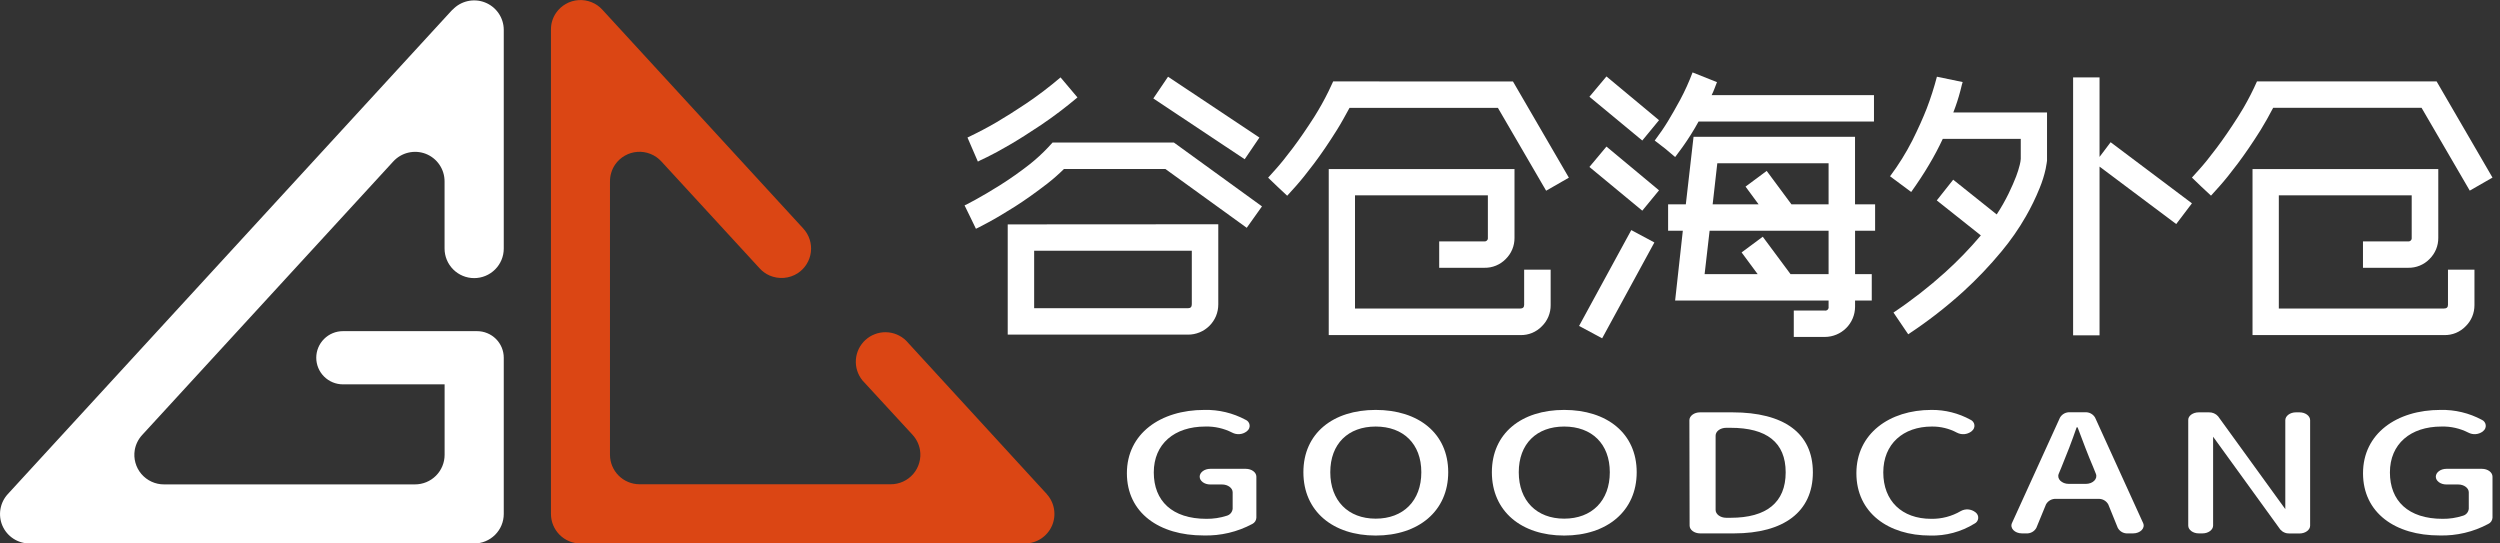
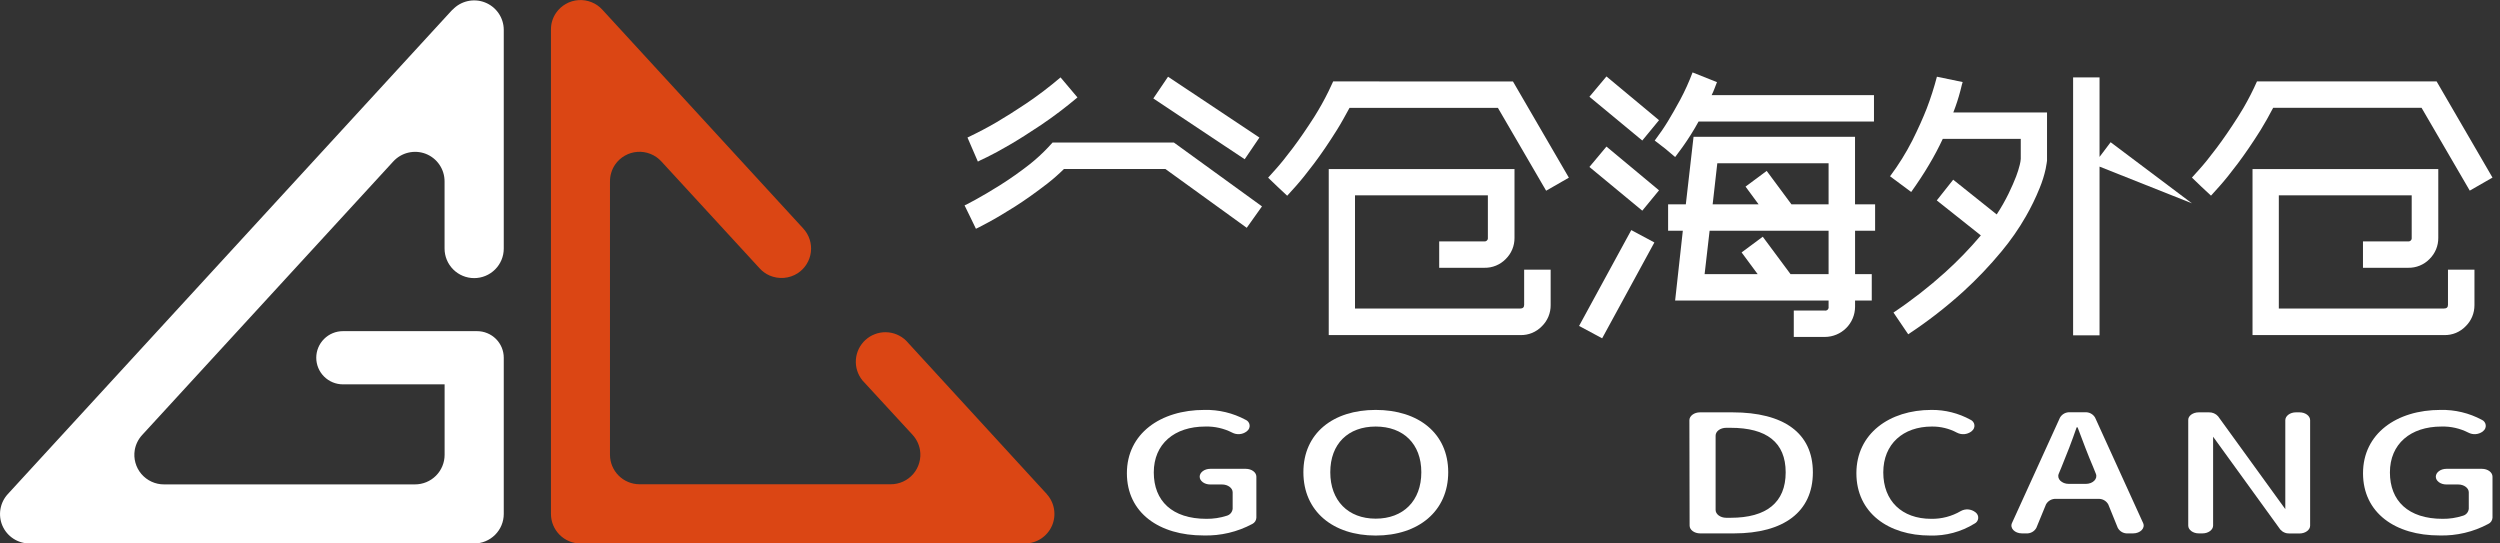
<svg xmlns="http://www.w3.org/2000/svg" width="115" height="25" viewBox="0 0 115 25" fill="none">
  <rect x="0" y="0" width="115" height="25" fill="#333333" stroke="none" />
  <g clip-path="url(#clip0_1342_23452)">
    <path d="M51.837 21.768C51.837 19.951 53.376 18.856 55.402 18.856C56.063 18.841 56.715 18.998 57.297 19.31C57.346 19.33 57.389 19.363 57.422 19.405C57.454 19.447 57.475 19.497 57.482 19.55C57.489 19.602 57.482 19.656 57.461 19.705C57.441 19.754 57.407 19.796 57.365 19.828L57.34 19.85C57.246 19.92 57.134 19.962 57.017 19.97C56.901 19.979 56.784 19.955 56.68 19.9C56.298 19.705 55.873 19.609 55.443 19.621C54.019 19.621 53.074 20.422 53.074 21.731C53.074 23.039 53.916 23.866 55.496 23.866C55.812 23.869 56.127 23.822 56.428 23.725C56.501 23.706 56.567 23.664 56.616 23.606C56.666 23.548 56.695 23.476 56.702 23.401V22.645C56.702 22.451 56.484 22.286 56.215 22.286H55.671C55.402 22.286 55.185 22.125 55.185 21.927C55.185 21.733 55.402 21.566 55.671 21.566H57.307C57.575 21.566 57.793 21.727 57.793 21.927V23.818C57.79 23.877 57.771 23.934 57.739 23.984C57.706 24.034 57.661 24.074 57.608 24.101C56.922 24.469 56.151 24.652 55.371 24.631C53.323 24.635 51.837 23.591 51.837 21.768Z" fill="white" />
    <path d="M59.956 21.723C59.956 19.931 61.318 18.856 63.282 18.856C65.247 18.856 66.618 19.931 66.618 21.723C66.618 23.515 65.247 24.635 63.282 24.635C61.318 24.635 59.956 23.523 59.956 21.723ZM65.381 21.723C65.381 20.415 64.551 19.621 63.282 19.621C62.014 19.621 61.193 20.415 61.193 21.723C61.193 23.031 62.014 23.858 63.282 23.858C64.551 23.858 65.381 23.039 65.381 21.723Z" fill="white" />
-     <path d="M68.626 21.723C68.626 19.931 69.988 18.856 71.952 18.856C73.917 18.856 75.288 19.931 75.288 21.723C75.288 23.515 73.917 24.635 71.952 24.635C69.988 24.635 68.626 23.523 68.626 21.723ZM74.051 21.723C74.051 20.415 73.221 19.621 71.952 19.621C70.684 19.621 69.863 20.415 69.863 21.723C69.863 23.031 70.684 23.858 71.952 23.858C73.221 23.858 74.051 23.039 74.051 21.723Z" fill="white" />
    <path d="M77.712 19.328C77.712 19.134 77.93 18.968 78.198 18.968H79.696C82.046 18.968 83.392 19.914 83.392 21.729C83.392 23.544 82.052 24.536 79.764 24.536H78.208C77.939 24.536 77.722 24.375 77.722 24.177L77.712 19.328ZM79.612 23.818C81.256 23.818 82.141 23.115 82.141 21.729C82.141 20.343 81.258 19.679 79.612 19.679H79.404C79.136 19.679 78.918 19.84 78.918 20.038V23.459C78.918 23.653 79.136 23.818 79.404 23.818H79.612Z" fill="white" />
    <path d="M85.394 21.768C85.394 19.951 86.911 18.856 88.844 18.856C89.472 18.85 90.091 19.006 90.642 19.308C90.69 19.329 90.733 19.362 90.764 19.404C90.796 19.446 90.816 19.496 90.823 19.548C90.829 19.6 90.822 19.653 90.801 19.702C90.781 19.75 90.748 19.793 90.706 19.825L90.679 19.85C90.585 19.919 90.473 19.961 90.356 19.971C90.24 19.98 90.123 19.956 90.019 19.902C89.665 19.713 89.268 19.616 88.866 19.621C87.545 19.621 86.631 20.422 86.631 21.731C86.631 23.039 87.483 23.866 88.835 23.866C89.313 23.874 89.784 23.751 90.196 23.509C90.3 23.451 90.418 23.425 90.536 23.434C90.654 23.443 90.767 23.486 90.862 23.558L90.883 23.575C90.924 23.607 90.956 23.649 90.976 23.697C90.996 23.744 91.003 23.796 90.997 23.848C90.991 23.899 90.972 23.948 90.942 23.99C90.912 24.032 90.871 24.066 90.825 24.088C90.213 24.465 89.503 24.656 88.784 24.635C86.87 24.635 85.394 23.591 85.394 21.768Z" fill="white" />
    <path d="M96.528 22.948H94.583C94.489 22.942 94.395 22.962 94.312 23.007C94.229 23.052 94.161 23.12 94.116 23.202L93.672 24.282C93.627 24.364 93.559 24.432 93.476 24.477C93.393 24.522 93.299 24.543 93.205 24.536H93.011C92.678 24.536 92.445 24.295 92.55 24.062L94.76 19.209C94.806 19.13 94.874 19.064 94.955 19.021C95.037 18.978 95.129 18.958 95.221 18.965H95.913C96.005 18.958 96.097 18.978 96.179 19.021C96.26 19.064 96.328 19.13 96.374 19.209L98.584 24.062C98.689 24.295 98.455 24.536 98.123 24.536H97.883C97.789 24.543 97.695 24.522 97.612 24.477C97.529 24.431 97.462 24.363 97.417 24.28L96.981 23.204C96.937 23.124 96.871 23.057 96.791 23.011C96.711 22.966 96.62 22.944 96.528 22.948ZM95.944 22.259C96.271 22.259 96.504 22.028 96.411 21.797L96.296 21.51C96.036 20.904 95.806 20.285 95.569 19.656H95.526C95.308 20.292 95.069 20.904 94.82 21.51L94.701 21.795C94.606 22.026 94.839 22.259 95.166 22.259H95.944Z" fill="white" />
    <path d="M101.14 18.968H101.609C101.688 18.965 101.767 18.98 101.84 19.011C101.913 19.042 101.978 19.089 102.031 19.149L105.124 23.42V19.328C105.124 19.134 105.342 18.968 105.61 18.968H105.779C106.048 18.968 106.266 19.13 106.266 19.328V24.181C106.266 24.375 106.048 24.54 105.779 24.54H105.318C105.239 24.543 105.159 24.529 105.086 24.497C105.012 24.466 104.947 24.419 104.894 24.359L101.803 20.089V24.177C101.803 24.371 101.585 24.536 101.317 24.536H101.146C100.877 24.536 100.659 24.375 100.659 24.177V19.324C100.65 19.13 100.872 18.968 101.14 18.968Z" fill="white" />
    <path d="M108.699 21.768C108.699 19.951 110.238 18.856 112.265 18.856C112.926 18.842 113.579 18.998 114.161 19.31C114.21 19.331 114.252 19.364 114.284 19.406C114.316 19.448 114.336 19.498 114.343 19.55C114.35 19.603 114.343 19.656 114.322 19.705C114.302 19.754 114.269 19.796 114.227 19.828L114.204 19.85C114.11 19.92 113.998 19.961 113.881 19.97C113.764 19.979 113.647 19.955 113.543 19.9C113.16 19.705 112.735 19.609 112.306 19.621C110.882 19.621 109.936 20.422 109.936 21.731C109.936 23.039 110.779 23.866 112.358 23.866C112.674 23.87 112.989 23.822 113.29 23.725C113.364 23.706 113.43 23.664 113.479 23.606C113.528 23.548 113.558 23.476 113.564 23.4V22.645C113.564 22.451 113.346 22.286 113.078 22.286H112.533C112.265 22.286 112.047 22.125 112.047 21.927C112.047 21.733 112.265 21.566 112.533 21.566H114.169C114.438 21.566 114.655 21.727 114.655 21.927V23.818C114.651 23.878 114.631 23.936 114.597 23.986C114.563 24.036 114.516 24.076 114.461 24.101C113.774 24.469 113.003 24.652 112.224 24.631C110.181 24.635 108.699 23.591 108.699 21.768Z" fill="white" />
    <path d="M57.933 6.327L53.73 3.529L53.053 4.529L57.256 7.325L57.933 6.327Z" fill="white" />
    <path d="M45.407 7.225C45.675 7.097 46.017 6.909 46.439 6.664C46.861 6.42 47.342 6.113 47.887 5.75C48.468 5.357 49.027 4.934 49.563 4.482L48.785 3.56C48.279 3.992 47.75 4.394 47.198 4.766C46.686 5.109 46.225 5.397 45.836 5.626C45.447 5.855 44.998 6.09 44.504 6.327L44.982 7.433C44.99 7.422 45.134 7.357 45.407 7.225Z" fill="white" />
-     <path d="M46.355 10.322V15.393H54.654C54.836 15.393 55.017 15.357 55.186 15.287C55.354 15.218 55.507 15.115 55.636 14.986C55.765 14.857 55.867 14.704 55.937 14.536C56.006 14.367 56.041 14.187 56.041 14.005V10.316L46.355 10.322ZM54.823 13.995C54.823 14.117 54.767 14.177 54.654 14.177H47.571V11.535H54.823V13.995Z" fill="white" />
    <path d="M48.832 6.556H48.418C48.352 6.631 48.284 6.707 48.212 6.781C47.949 7.059 47.666 7.319 47.366 7.557C46.923 7.904 46.463 8.228 45.987 8.528C45.544 8.804 45.167 9.026 44.855 9.196C44.541 9.365 44.38 9.448 44.37 9.448L44.633 9.986L44.893 10.524C44.925 10.514 45.111 10.417 45.456 10.232C45.8 10.048 46.21 9.805 46.687 9.503C47.163 9.2 47.659 8.846 48.181 8.443C48.447 8.235 48.701 8.012 48.941 7.775H53.61L57.35 10.479L58.051 9.493L54.001 6.558L48.832 6.556Z" fill="white" />
    <path d="M70.111 14.024C70.111 14.136 70.05 14.193 69.926 14.193H62.33V8.984H68.442V10.935C68.445 10.958 68.443 10.982 68.436 11.004C68.428 11.026 68.416 11.046 68.399 11.062C68.383 11.078 68.363 11.091 68.341 11.098C68.319 11.105 68.296 11.107 68.273 11.104H66.203V12.318H68.28C68.464 12.322 68.647 12.288 68.816 12.218C68.986 12.148 69.139 12.044 69.267 11.912C69.395 11.785 69.497 11.634 69.566 11.467C69.635 11.3 69.669 11.121 69.667 10.941V7.777H61.122V15.414H69.942C70.125 15.418 70.308 15.384 70.478 15.314C70.647 15.243 70.801 15.139 70.928 15.006C71.057 14.88 71.159 14.729 71.228 14.562C71.297 14.395 71.332 14.216 71.33 14.036V12.405H70.111V14.024Z" fill="white" />
    <path d="M61.67 3.745H61.326C61.258 3.9 61.186 4.054 61.11 4.205C60.914 4.605 60.697 4.993 60.46 5.37C60.11 5.917 59.779 6.399 59.466 6.814C59.154 7.229 58.889 7.557 58.672 7.796C58.456 8.039 58.344 8.163 58.334 8.173L58.766 8.588L59.211 9.004C59.233 8.982 59.361 8.841 59.6 8.573C59.84 8.305 60.12 7.956 60.448 7.521C60.777 7.086 61.125 6.573 61.495 5.983C61.701 5.657 61.884 5.313 62.078 4.962H68.904L71.122 8.773L72.168 8.173L69.597 3.749L61.67 3.745Z" fill="white" />
    <path d="M76.315 5.529L73.897 3.516L73.113 4.451L75.545 6.464L76.315 5.529Z" fill="white" />
    <path d="M86.255 10.613V9.4H85.331V6.294H77.903L77.548 9.4H76.733V10.613H77.41L77.056 13.824H84.115V14.117C84.119 14.14 84.117 14.163 84.109 14.185C84.102 14.207 84.089 14.227 84.073 14.244C84.057 14.26 84.037 14.272 84.015 14.28C83.993 14.287 83.969 14.289 83.946 14.286H82.514V15.499H83.946C84.313 15.497 84.664 15.351 84.924 15.092C85.183 14.834 85.331 14.483 85.333 14.117V13.824H86.101V12.611H85.333V10.613H86.255ZM84.115 12.611H82.365L81.087 10.889L80.114 11.611L80.484 12.112L80.853 12.611H78.412L78.642 10.613H84.115V12.611ZM84.115 9.4H82.407L81.268 7.862L80.295 8.584L80.896 9.4H78.782L78.996 7.509H84.115V9.4Z" fill="white" />
    <path d="M73.113 7.68L75.545 9.691L76.315 8.755L73.897 6.742L73.113 7.68Z" fill="white" />
    <path d="M72.637 14.993L73.699 15.562L76.101 11.153L75.039 10.584L72.637 14.993Z" fill="white" />
    <path d="M77.403 6.756C77.669 6.382 77.914 5.993 78.134 5.591H86.203V4.376H78.735C78.785 4.279 78.828 4.179 78.866 4.077C78.903 3.98 78.94 3.883 78.981 3.778L77.858 3.331C77.696 3.763 77.506 4.184 77.288 4.591C77.082 4.969 76.895 5.297 76.726 5.575C76.557 5.854 76.355 6.151 76.117 6.466L76.596 6.835L77.057 7.224C77.078 7.196 77.193 7.043 77.403 6.756Z" fill="white" />
    <path d="M104.566 4.958H111.391L113.609 8.769L114.655 8.169L112.084 3.745H103.821C103.637 4.16 103.43 4.565 103.202 4.958C103.122 5.096 103.039 5.232 102.953 5.366C102.604 5.913 102.274 6.395 101.961 6.81C101.649 7.226 101.384 7.553 101.168 7.792C100.952 8.035 100.839 8.159 100.829 8.169L101.261 8.585L101.706 9C101.728 8.979 101.856 8.837 102.095 8.569C102.335 8.301 102.615 7.952 102.942 7.517C103.268 7.082 103.62 6.569 103.99 5.979C104.19 5.653 104.383 5.31 104.566 4.958Z" fill="white" />
    <path d="M112.607 14.024C112.607 14.136 112.547 14.193 112.412 14.193H104.826V8.984H110.938V10.935C110.941 10.958 110.939 10.982 110.932 11.004C110.924 11.026 110.912 11.046 110.895 11.062C110.879 11.078 110.859 11.091 110.837 11.098C110.815 11.105 110.792 11.107 110.769 11.104H108.697V12.318H110.774C110.958 12.322 111.141 12.288 111.31 12.218C111.48 12.148 111.634 12.044 111.761 11.912C111.889 11.785 111.991 11.634 112.06 11.467C112.129 11.3 112.163 11.121 112.161 10.941V7.777H103.616V15.414H112.436C112.619 15.418 112.802 15.384 112.972 15.314C113.142 15.243 113.295 15.139 113.422 15.006C113.551 14.88 113.653 14.729 113.722 14.562C113.791 14.395 113.826 14.216 113.825 14.036V12.405H112.607V14.024Z" fill="white" />
-     <path d="M96.579 7.218V3.56H95.363V15.424H96.579V7.664L100.106 10.306L100.829 9.353L97.089 6.542L96.579 7.218Z" fill="white" />
+     <path d="M96.579 7.218V3.56H95.363V15.424H96.579V7.664L100.829 9.353L97.089 6.542L96.579 7.218Z" fill="white" />
    <path d="M90.175 4.184C90.236 3.931 90.272 3.795 90.282 3.774L89.098 3.529C88.968 4.027 88.811 4.517 88.627 4.997C88.457 5.432 88.237 5.921 87.966 6.465C87.672 7.041 87.33 7.591 86.942 8.109L87.915 8.831C88.222 8.4 88.499 7.981 88.74 7.571C88.969 7.187 89.179 6.792 89.368 6.387H92.955V7.309C92.948 7.4 92.933 7.49 92.91 7.579C92.865 7.761 92.809 7.941 92.741 8.117C92.657 8.336 92.546 8.594 92.401 8.893C92.238 9.228 92.053 9.553 91.848 9.864L89.847 8.266L89.092 9.219L91.119 10.829C90.611 11.43 90.063 11.997 89.479 12.525C88.732 13.199 87.937 13.818 87.1 14.377L87.777 15.377C88.673 14.787 89.523 14.128 90.317 13.407C90.943 12.835 91.528 12.221 92.068 11.568C92.489 11.063 92.866 10.522 93.192 9.951C93.433 9.532 93.644 9.098 93.824 8.65C93.942 8.365 94.035 8.069 94.101 7.767C94.141 7.546 94.163 7.42 94.163 7.391V5.174H89.852C89.979 4.85 90.087 4.52 90.175 4.184Z" fill="white" />
    <path d="M20.808 0.449L0.36 22.727C0.181 22.921 0.063 23.163 0.02 23.422C-0.024 23.682 0.009 23.949 0.115 24.191C0.222 24.432 0.396 24.637 0.618 24.78C0.839 24.924 1.098 25 1.362 25H21.812C22.173 25 22.519 24.857 22.774 24.602C23.03 24.347 23.173 24.002 23.173 23.641V16.458C23.174 16.298 23.142 16.138 23.081 15.99C23.019 15.841 22.929 15.706 22.815 15.592C22.701 15.479 22.566 15.388 22.417 15.327C22.268 15.265 22.109 15.233 21.948 15.233H15.774C15.449 15.233 15.137 15.362 14.907 15.592C14.677 15.821 14.548 16.132 14.548 16.456C14.548 16.781 14.677 17.092 14.907 17.321C15.137 17.551 15.449 17.68 15.774 17.68H20.452V20.923C20.452 21.284 20.308 21.629 20.053 21.884C19.798 22.139 19.451 22.282 19.09 22.282H7.544C7.346 22.283 7.151 22.24 6.971 22.157C6.792 22.075 6.633 21.954 6.504 21.804C6.376 21.654 6.283 21.478 6.23 21.288C6.177 21.098 6.166 20.899 6.198 20.704C6.242 20.443 6.362 20.201 6.542 20.007L18.087 7.431C18.271 7.228 18.514 7.085 18.781 7.022C19.049 6.958 19.33 6.977 19.586 7.076C19.842 7.176 20.062 7.352 20.216 7.579C20.37 7.807 20.452 8.075 20.45 8.35V11.434C20.45 11.795 20.593 12.14 20.849 12.395C21.104 12.65 21.45 12.793 21.812 12.793C22.173 12.793 22.519 12.65 22.774 12.395C23.03 12.14 23.173 11.795 23.173 11.434V1.365C23.171 1.093 23.087 0.829 22.932 0.605C22.778 0.382 22.56 0.21 22.306 0.111C22.053 0.012 21.775 -0.008 21.51 0.052C21.245 0.112 21.003 0.25 20.818 0.449H20.808Z" fill="white" />
    <path d="M48.151 22.725L41.679 15.668C41.43 15.426 41.098 15.288 40.75 15.282C40.402 15.277 40.065 15.405 39.808 15.64C39.552 15.875 39.395 16.198 39.371 16.545C39.346 16.891 39.455 17.234 39.676 17.503L41.977 20.001C42.156 20.196 42.275 20.438 42.319 20.698C42.351 20.893 42.34 21.092 42.287 21.282C42.234 21.472 42.141 21.648 42.013 21.798C41.885 21.948 41.725 22.069 41.546 22.151C41.366 22.234 41.171 22.277 40.973 22.276H29.421C29.06 22.276 28.713 22.133 28.458 21.878C28.203 21.623 28.059 21.278 28.059 20.917V8.348C28.058 8.071 28.14 7.8 28.295 7.571C28.411 7.403 28.563 7.263 28.741 7.162C28.918 7.06 29.117 7 29.321 6.986C29.525 6.971 29.729 7.003 29.92 7.079C30.11 7.154 30.28 7.271 30.419 7.422L34.947 12.348C35.074 12.487 35.228 12.597 35.4 12.673C35.608 12.763 35.835 12.801 36.061 12.783C36.287 12.764 36.505 12.691 36.696 12.568C36.861 12.46 37.001 12.316 37.105 12.149C37.21 11.981 37.276 11.792 37.3 11.596C37.324 11.4 37.305 11.201 37.244 11.013C37.183 10.825 37.081 10.653 36.947 10.508L27.705 0.443C27.567 0.292 27.396 0.174 27.206 0.099C27.015 0.023 26.81 -0.009 26.606 0.006C26.402 0.02 26.203 0.08 26.026 0.182C25.848 0.283 25.695 0.424 25.579 0.592C25.424 0.818 25.342 1.085 25.344 1.359V23.641C25.344 24.002 25.487 24.347 25.743 24.602C25.998 24.857 26.344 25 26.705 25H47.145C47.409 24.999 47.666 24.922 47.887 24.779C48.107 24.635 48.281 24.431 48.388 24.19C48.494 23.95 48.528 23.684 48.486 23.424C48.444 23.165 48.328 22.923 48.151 22.729V22.725Z" fill="#DB4614" />
  </g>
  <defs>
    <clipPath id="clip0_1342_23452">
      <rect width="114.655" height="25" fill="white" />
    </clipPath>
  </defs>
</svg>